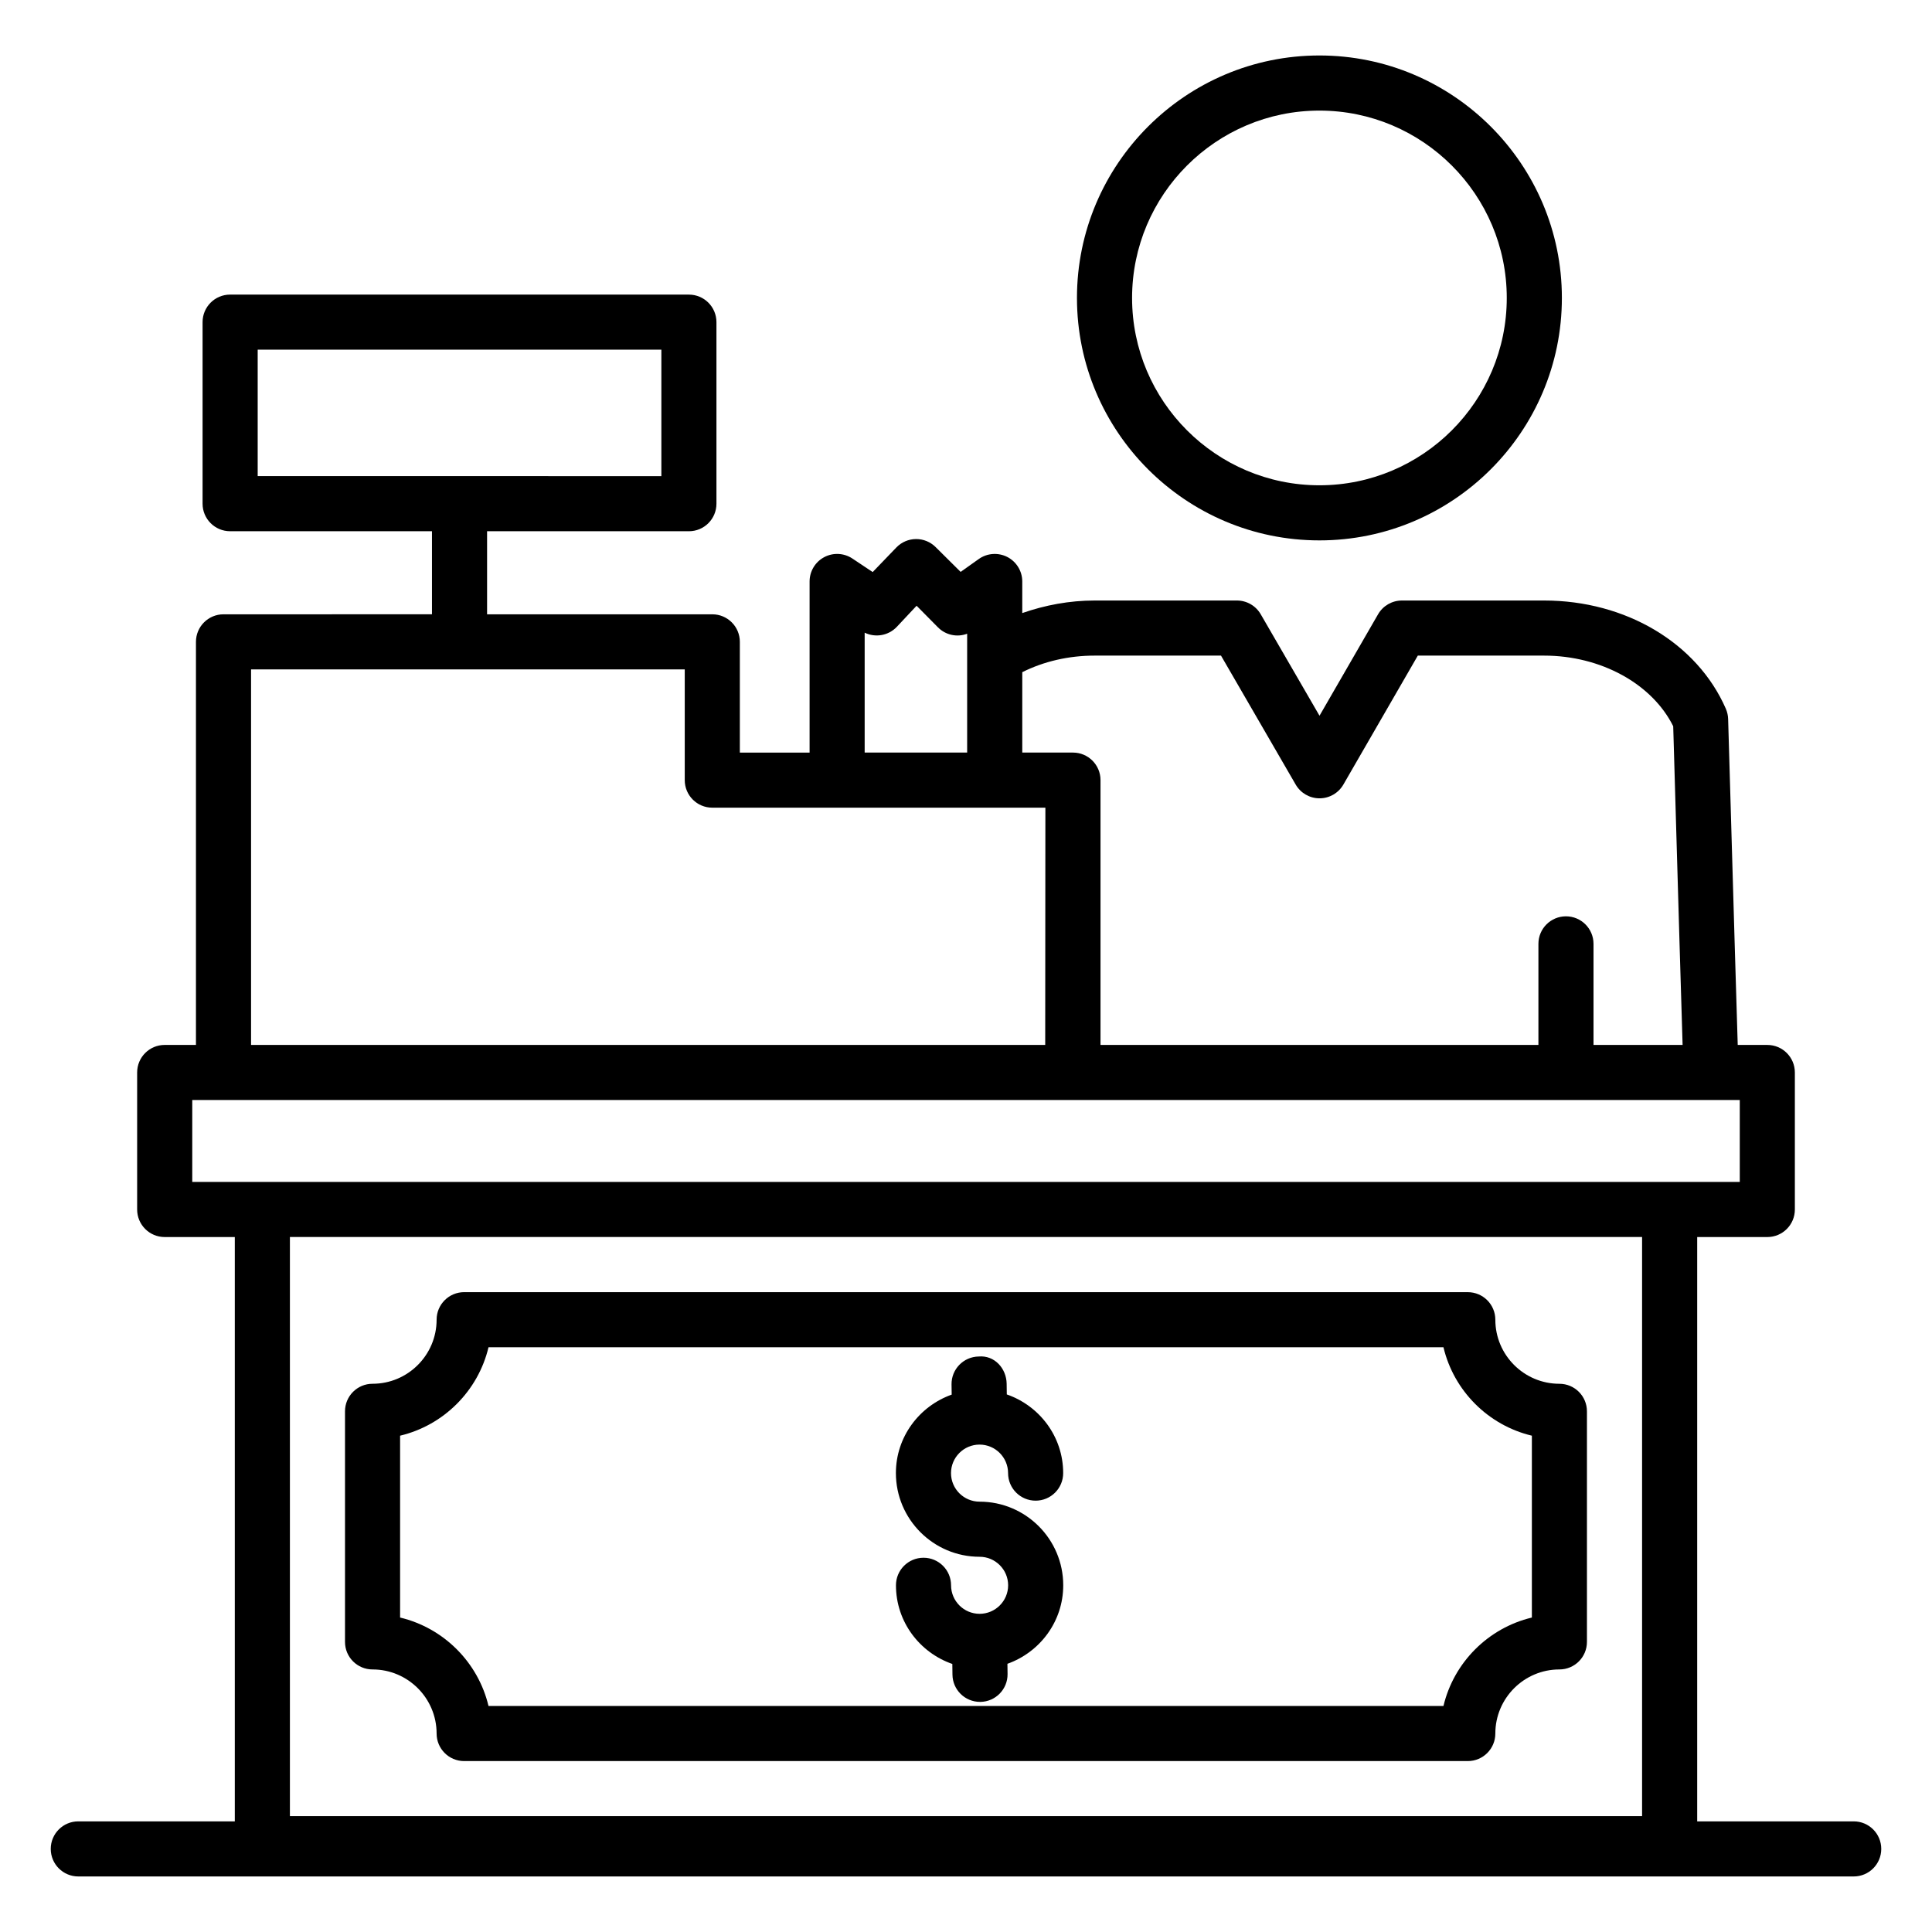
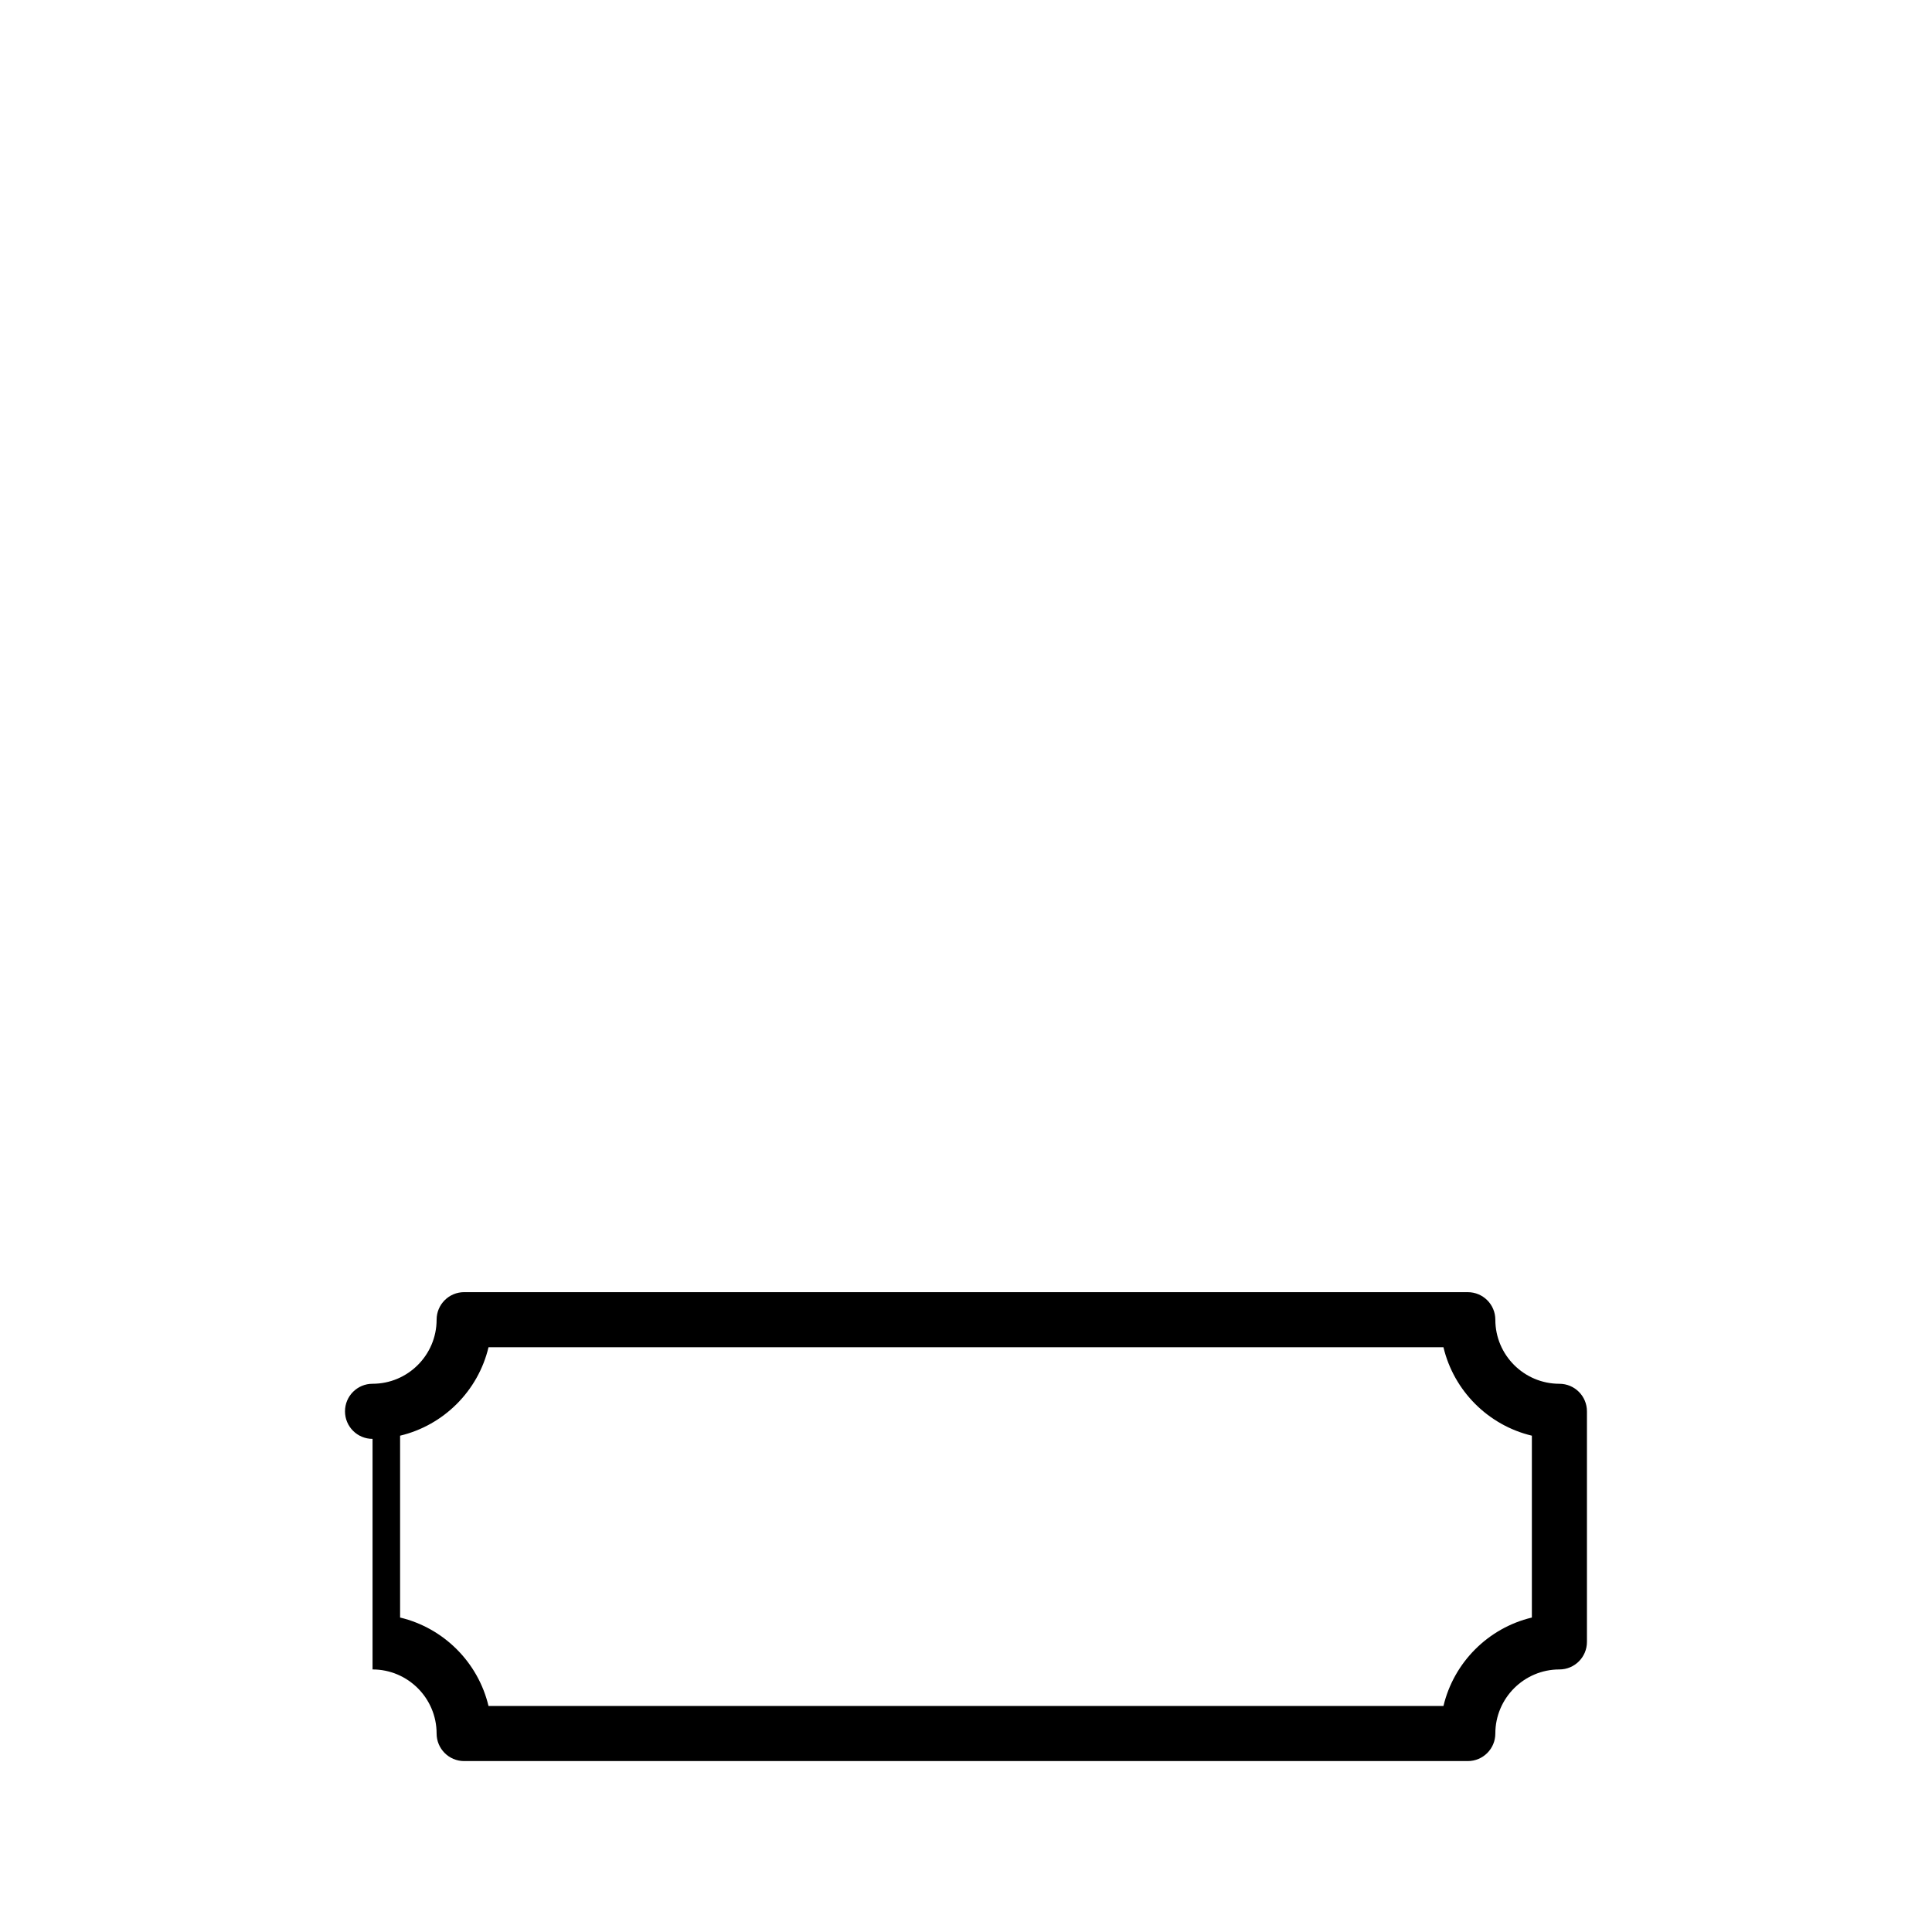
<svg xmlns="http://www.w3.org/2000/svg" fill="#000000" width="800px" height="800px" version="1.1" viewBox="144 144 512 512">
  <g>
-     <path d="m164.75 626.68c-4.035 0-7.301 3.266-7.301 7.301s3.266 7.301 7.301 7.301h470.5c4.035 0 7.301-3.266 7.301-7.301s-3.266-7.301-7.301-7.301h-41.477v-154.85h18.582c4.035 0 7.301-3.266 7.301-7.301v-36.309c0-4.035-3.266-7.301-7.301-7.301h-7.84c-0.309-9.965-1.012-33.293-2.543-86.379-0.027-0.926-0.234-1.848-0.605-2.711-7.609-17.426-26.52-28.688-48.172-28.688h-37.672c-2.609 0-5.019 1.391-6.324 3.652l-15.516 26.883-15.578-26.891c-1.305-2.254-3.715-3.644-6.316-3.644h-37.676c-6.695 0-13.145 1.219-19.203 3.328v-8.371c0-2.731-1.527-5.234-3.949-6.488-2.43-1.246-5.356-1.043-7.578 0.535l-4.805 3.414-6.668-6.617c-1.367-1.34-3.203-2.09-5.113-2.09h-0.07c-1.941 0.02-3.785 0.805-5.141 2.188l-6.316 6.559-5.371-3.578c-2.238-1.492-5.125-1.633-7.492-0.363-2.375 1.27-3.859 3.742-3.859 6.438v45.344l-18.484 0.004v-29.348c0-4.035-3.266-7.301-7.301-7.301h-59.684v-22.012h53.484c4.035 0 7.301-3.266 7.301-7.301v-48.109c0-4.035-3.266-7.301-7.301-7.301l-121.58-0.004c-4.035 0-7.301 3.266-7.301 7.301v48.109c0 4.035 3.266 7.301 7.301 7.301h53.492v22.012l-55.246 0.004c-4.035 0-7.301 3.266-7.301 7.301v106.82h-8.285c-4.035 0-7.301 3.266-7.301 7.301v36.309c0 4.035 3.266 7.301 7.301 7.301h18.582v154.86zm47.539-390.01h106.98v33.508l-106.98-0.004zm221.82 81.074h33.469l19.793 34.176c1.305 2.254 3.715 3.644 6.316 3.644h0.008c2.602 0 5.012-1.391 6.316-3.652l19.723-34.168h33.457c15.074 0 28.629 7.473 34.227 18.719 1.477 51.148 2.168 74.285 2.488 84.453h-23.609v-26.781c0-4.035-3.266-7.301-7.301-7.301-4.035 0-7.301 3.266-7.301 7.301v26.781l-116.05-0.004v-70.172c0-4.035-3.266-7.301-7.301-7.301h-13.434v-21.305c5.762-2.879 12.328-4.391 19.199-4.391zm-60.965-6.078c2.844 1.383 6.309 0.797 8.535-1.562l5.227-5.574 5.648 5.711c2.062 2.09 5.121 2.703 7.75 1.703v31.496h-27.16zm-162.61 9.727h114.93v29.348c0 4.035 3.266 7.301 7.301 7.301h88.273c0 0.738-0.047 67.074-0.043 62.871h-210.46zm-15.586 114.12h410.11v21.707h-410.11zm384.22 36.309v153.47h-358.34v-153.47z" />
-     <path d="m242.73 586.42c9.363 0 16.977 7.621 16.977 16.984 0 4.035 3.266 7.301 7.301 7.301h265.97c4.035 0 7.301-3.266 7.301-7.301 0-9.363 7.617-16.984 16.977-16.984 4.035 0 7.301-3.266 7.301-7.301v-61.102c0-4.035-3.266-7.301-7.301-7.301-9.363 0-16.977-7.617-16.977-16.977 0-4.035-3.266-7.301-7.301-7.301l-265.97-0.004c-4.035 0-7.301 3.266-7.301 7.301 0 9.363-7.617 16.977-16.977 16.977-4.035 0-7.301 3.266-7.301 7.301v61.102c-0.004 4.039 3.262 7.305 7.301 7.305zm7.301-61.949c11.559-2.754 20.68-11.871 23.43-23.43h253.07c2.754 11.559 11.871 20.68 23.43 23.43v48.195c-11.559 2.754-20.68 11.871-23.43 23.438h-253.07c-2.754-11.566-11.871-20.684-23.43-23.438z" />
-     <path d="m493.66 287.21c35.43 0 64.254-28.82 64.254-64.254 0-35.43-28.82-64.254-64.254-64.254-35.43 0-64.254 28.82-64.254 64.254 0 35.434 28.824 64.254 64.254 64.254zm0-113.9c27.375 0 49.648 22.277 49.648 49.648 0 27.375-22.277 49.648-49.648 49.648-27.375 0-49.648-22.277-49.648-49.648 0-27.371 22.273-49.648 49.648-49.648z" />
-     <path d="m403.6 556.56c4.172 0 7.566 3.394 7.566 7.559 0 4.164-3.394 7.559-7.559 7.559-4.172 0-7.566-3.394-7.566-7.559 0-4.035-3.266-7.301-7.301-7.301-4.035 0-7.301 3.266-7.301 7.301 0 9.676 6.273 17.832 14.938 20.848l0.035 2.844c0.051 4 3.309 7.207 7.301 7.207h0.094c4.035-0.051 7.258-3.367 7.207-7.394l-0.035-2.703c8.586-3.055 14.789-11.18 14.789-20.805 0-12.223-9.945-22.16-22.168-22.16-4.18 0-7.574-3.394-7.574-7.566 0-4.164 3.394-7.559 7.566-7.559 4.164 0 7.559 3.394 7.559 7.559 0 4.035 3.266 7.301 7.301 7.301s7.301-3.266 7.301-7.301c0-9.68-6.273-17.84-14.941-20.852l-0.039-2.848c-0.059-4.035-3.215-7.578-7.402-7.203-4.035 0.059-7.258 3.371-7.203 7.402l0.039 2.699c-8.582 3.059-14.785 11.18-14.785 20.801 0.004 12.223 9.953 22.172 22.18 22.172z" />
+     <path d="m242.73 586.42c9.363 0 16.977 7.621 16.977 16.984 0 4.035 3.266 7.301 7.301 7.301h265.97c4.035 0 7.301-3.266 7.301-7.301 0-9.363 7.617-16.984 16.977-16.984 4.035 0 7.301-3.266 7.301-7.301v-61.102c0-4.035-3.266-7.301-7.301-7.301-9.363 0-16.977-7.617-16.977-16.977 0-4.035-3.266-7.301-7.301-7.301l-265.97-0.004c-4.035 0-7.301 3.266-7.301 7.301 0 9.363-7.617 16.977-16.977 16.977-4.035 0-7.301 3.266-7.301 7.301c-0.004 4.039 3.262 7.305 7.301 7.305zm7.301-61.949c11.559-2.754 20.68-11.871 23.43-23.43h253.07c2.754 11.559 11.871 20.68 23.43 23.43v48.195c-11.559 2.754-20.68 11.871-23.43 23.438h-253.07c-2.754-11.566-11.871-20.684-23.43-23.438z" />
  </g>
</svg>